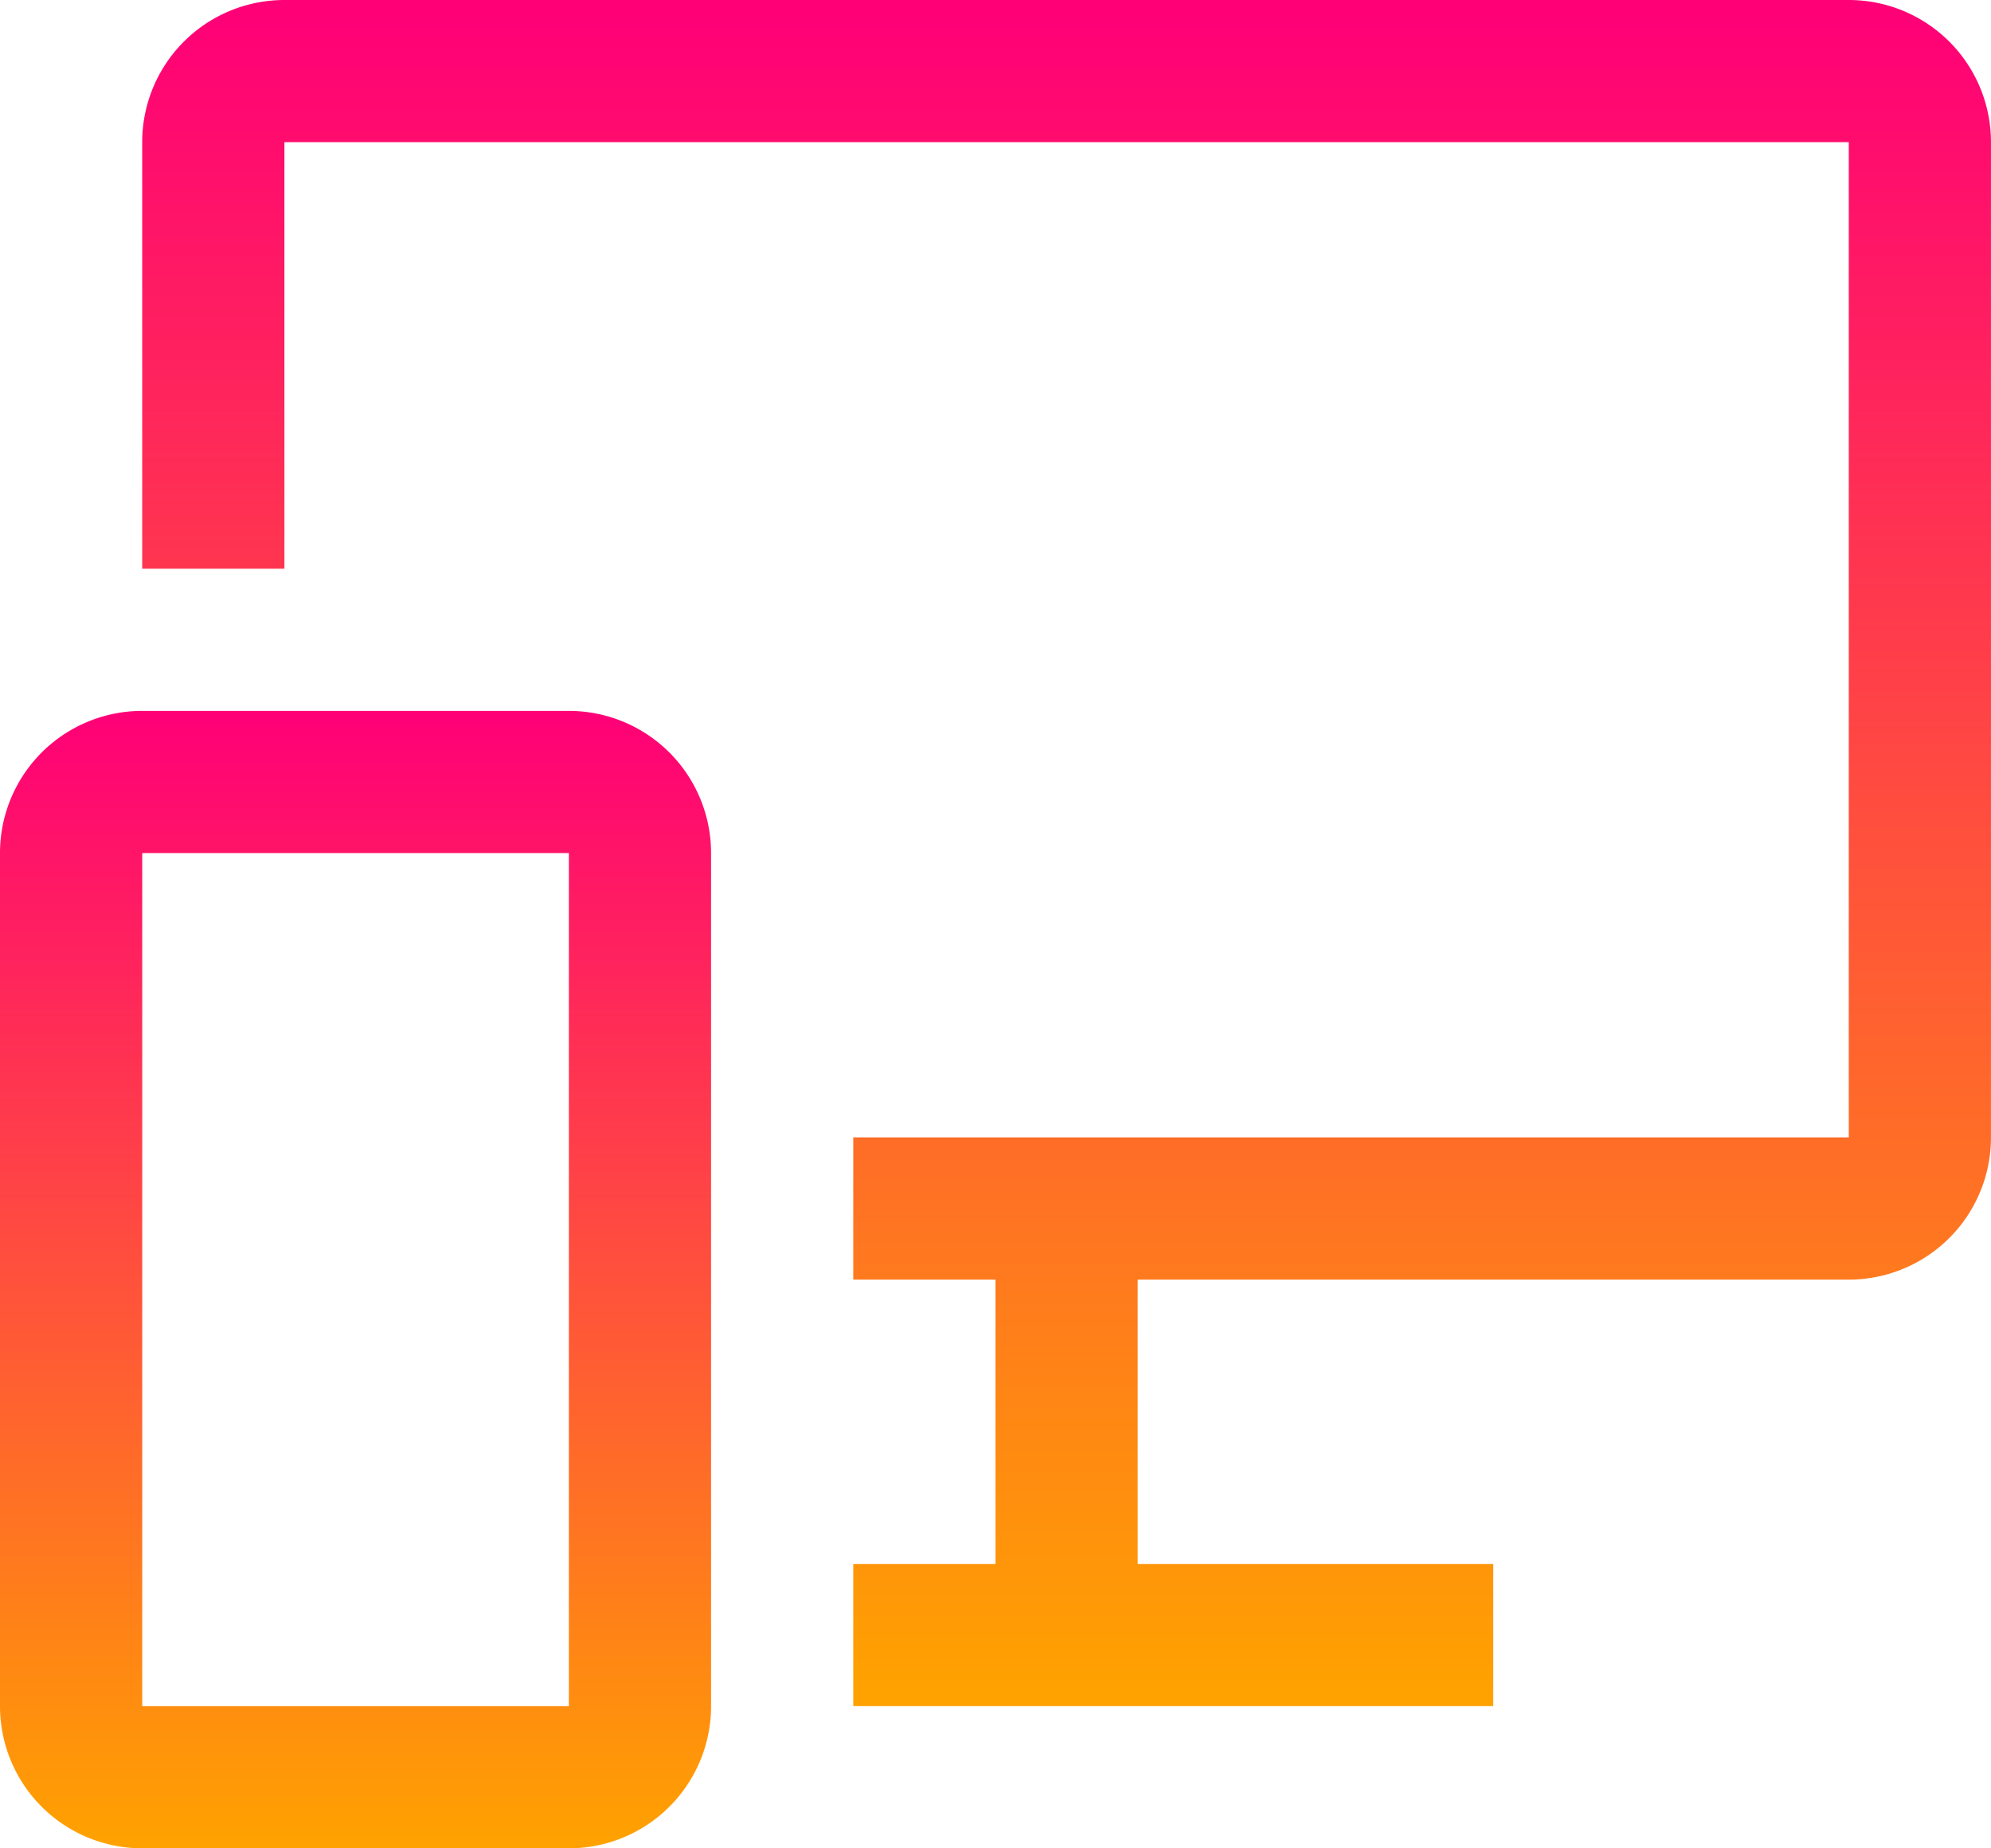
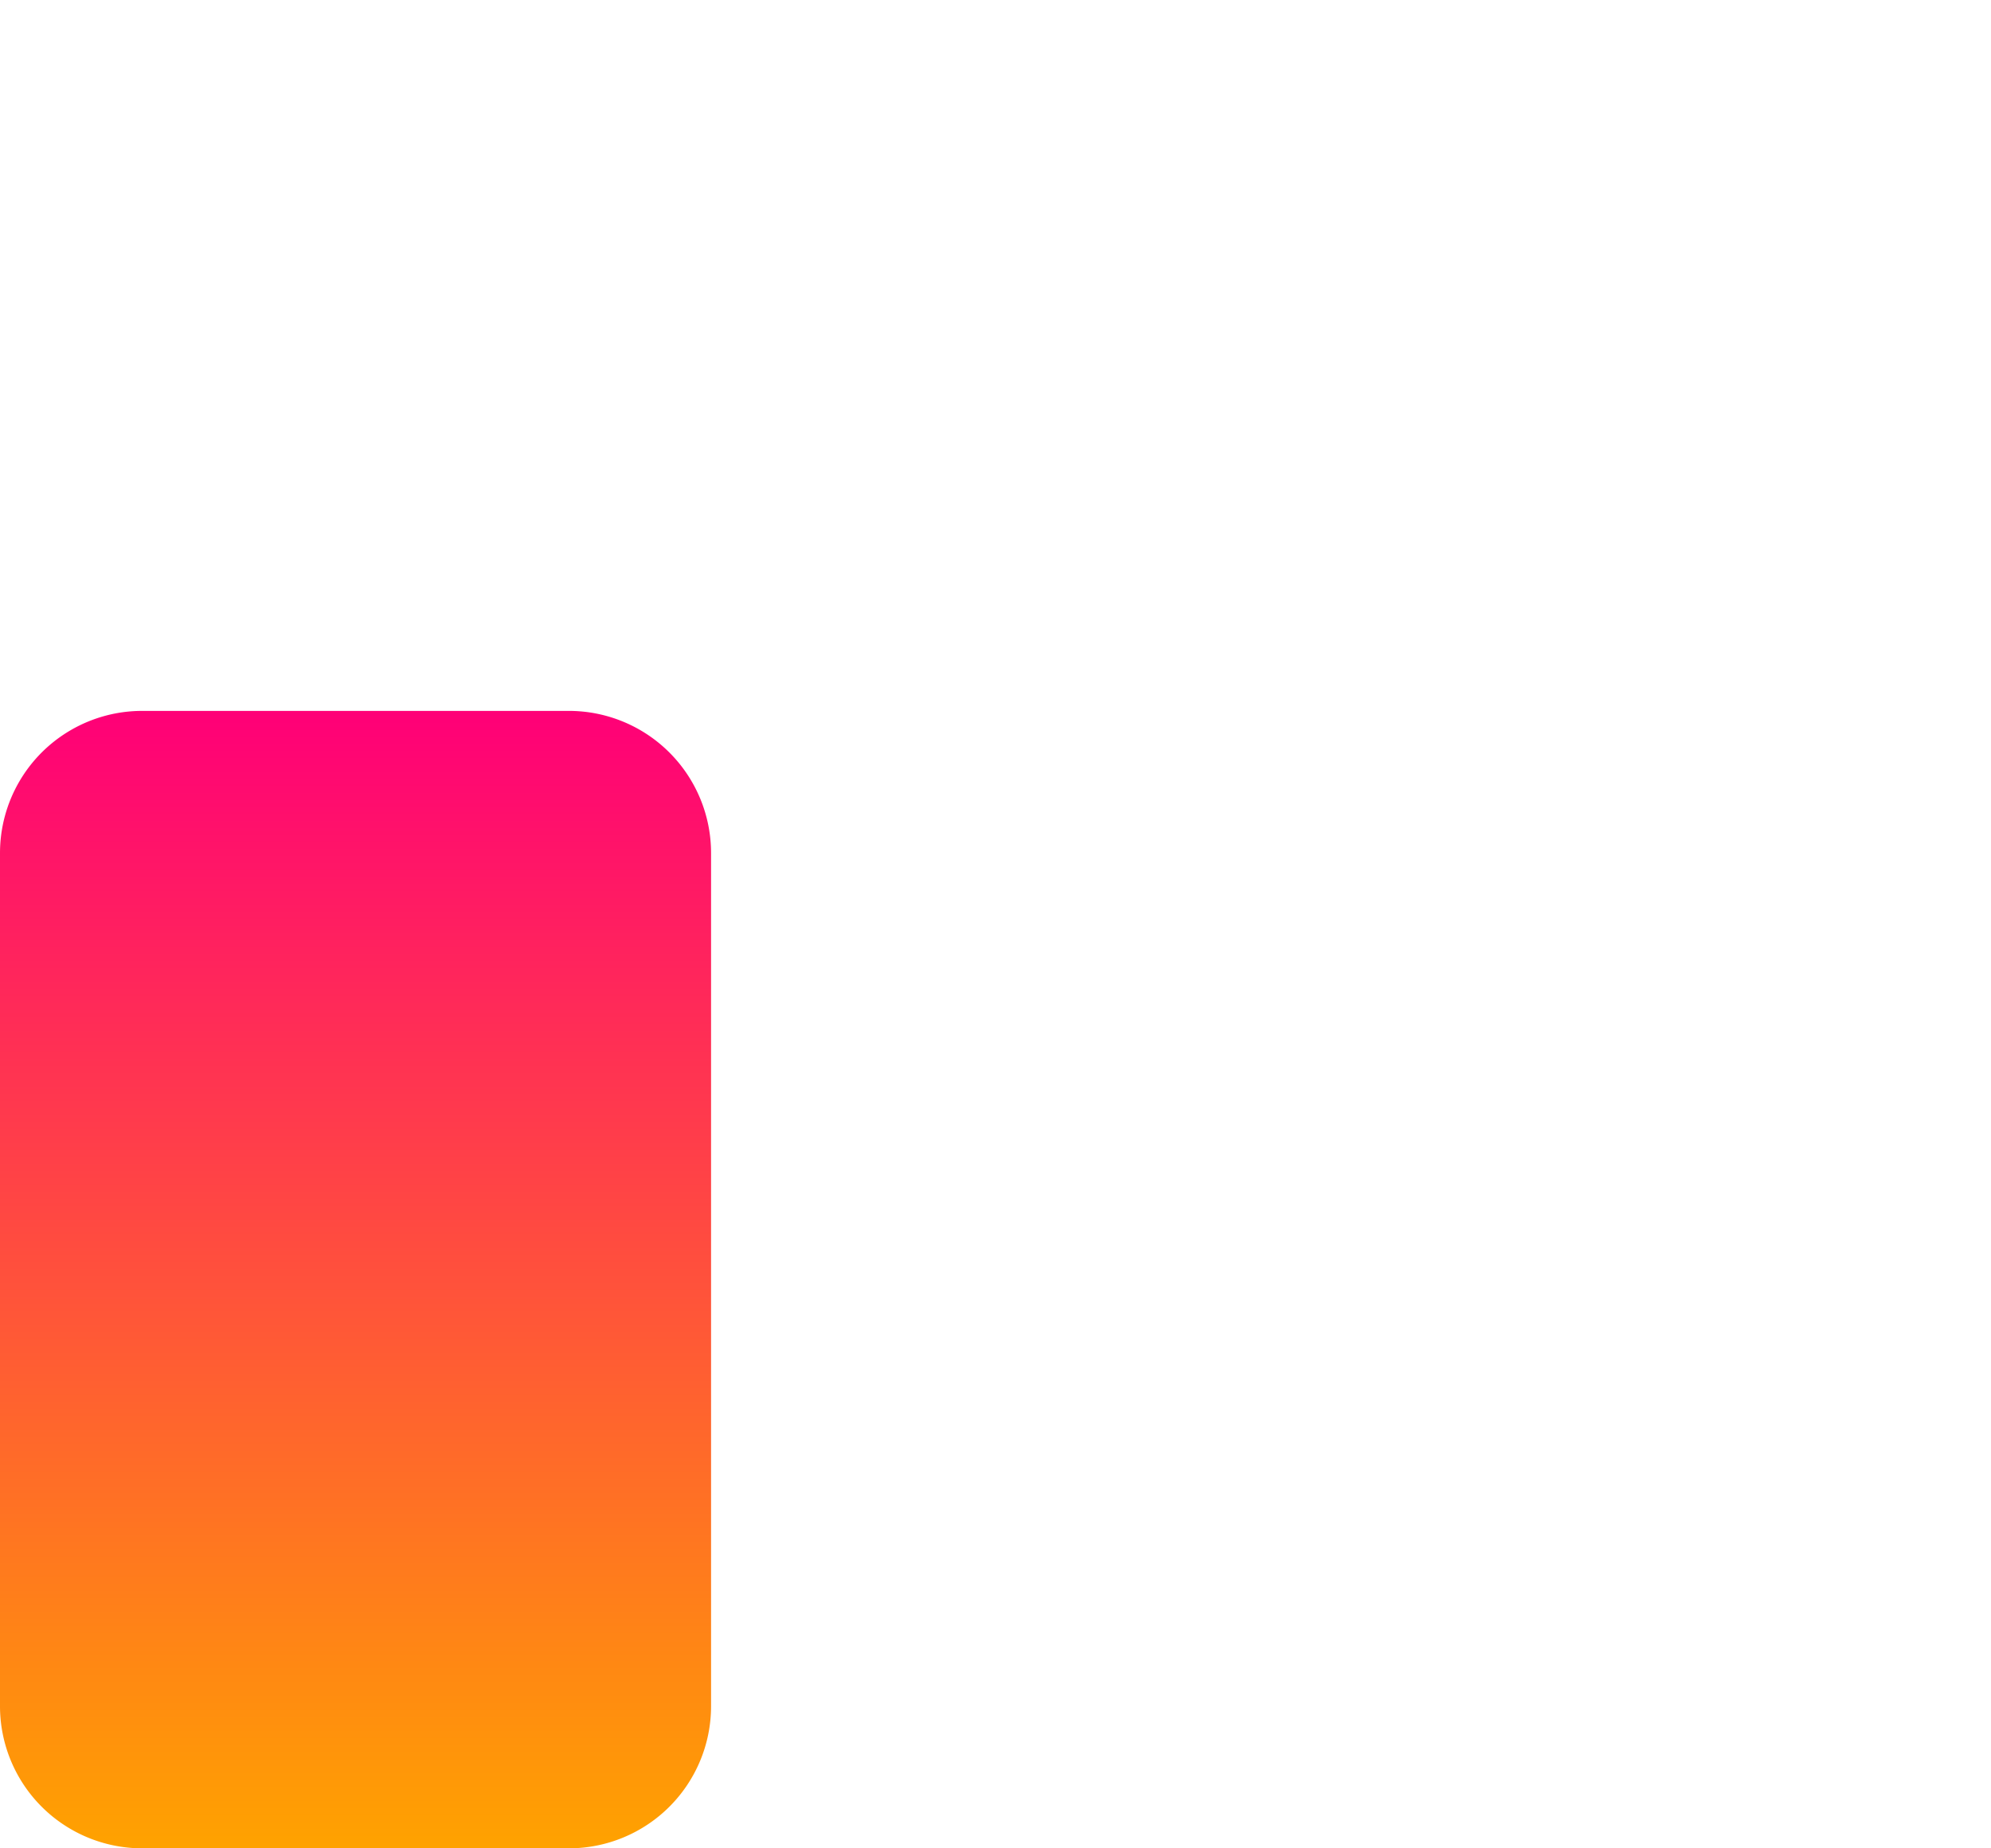
<svg xmlns="http://www.w3.org/2000/svg" width="64" height="59.429" viewBox="0 0 64 59.429">
  <defs>
    <linearGradient id="a" x1="0.5" x2="0.5" y2="1" gradientUnits="objectBoundingBox">
      <stop offset="0" stop-color="#f07" />
      <stop offset="1" stop-color="#ffa200" />
    </linearGradient>
  </defs>
  <g transform="translate(-3 -6)">
-     <path d="M21.286,57.571H7.571A4.571,4.571,0,0,1,3,53V25.571A4.571,4.571,0,0,1,7.571,21H21.286a4.571,4.571,0,0,1,4.571,4.571V53A4.571,4.571,0,0,1,21.286,57.571Zm-13.714-32V53H21.286V25.571Z" transform="translate(0 7.857)" fill="url(#a)" />
-     <path d="M60.857,6H10.571A4.571,4.571,0,0,0,6,10.571V24.286h4.571V10.571H60.857v32h-32v4.571h4.571v9.143H28.857v4.571H49.429V56.286H38V47.143H60.857a4.571,4.571,0,0,0,4.571-4.571v-32A4.571,4.571,0,0,0,60.857,6Z" transform="translate(1.571 0)" fill="url(#a)" />
+     <path d="M21.286,57.571H7.571A4.571,4.571,0,0,1,3,53V25.571A4.571,4.571,0,0,1,7.571,21H21.286a4.571,4.571,0,0,1,4.571,4.571V53A4.571,4.571,0,0,1,21.286,57.571Zm-13.714-32V53V25.571Z" transform="translate(0 7.857)" fill="url(#a)" />
  </g>
</svg>